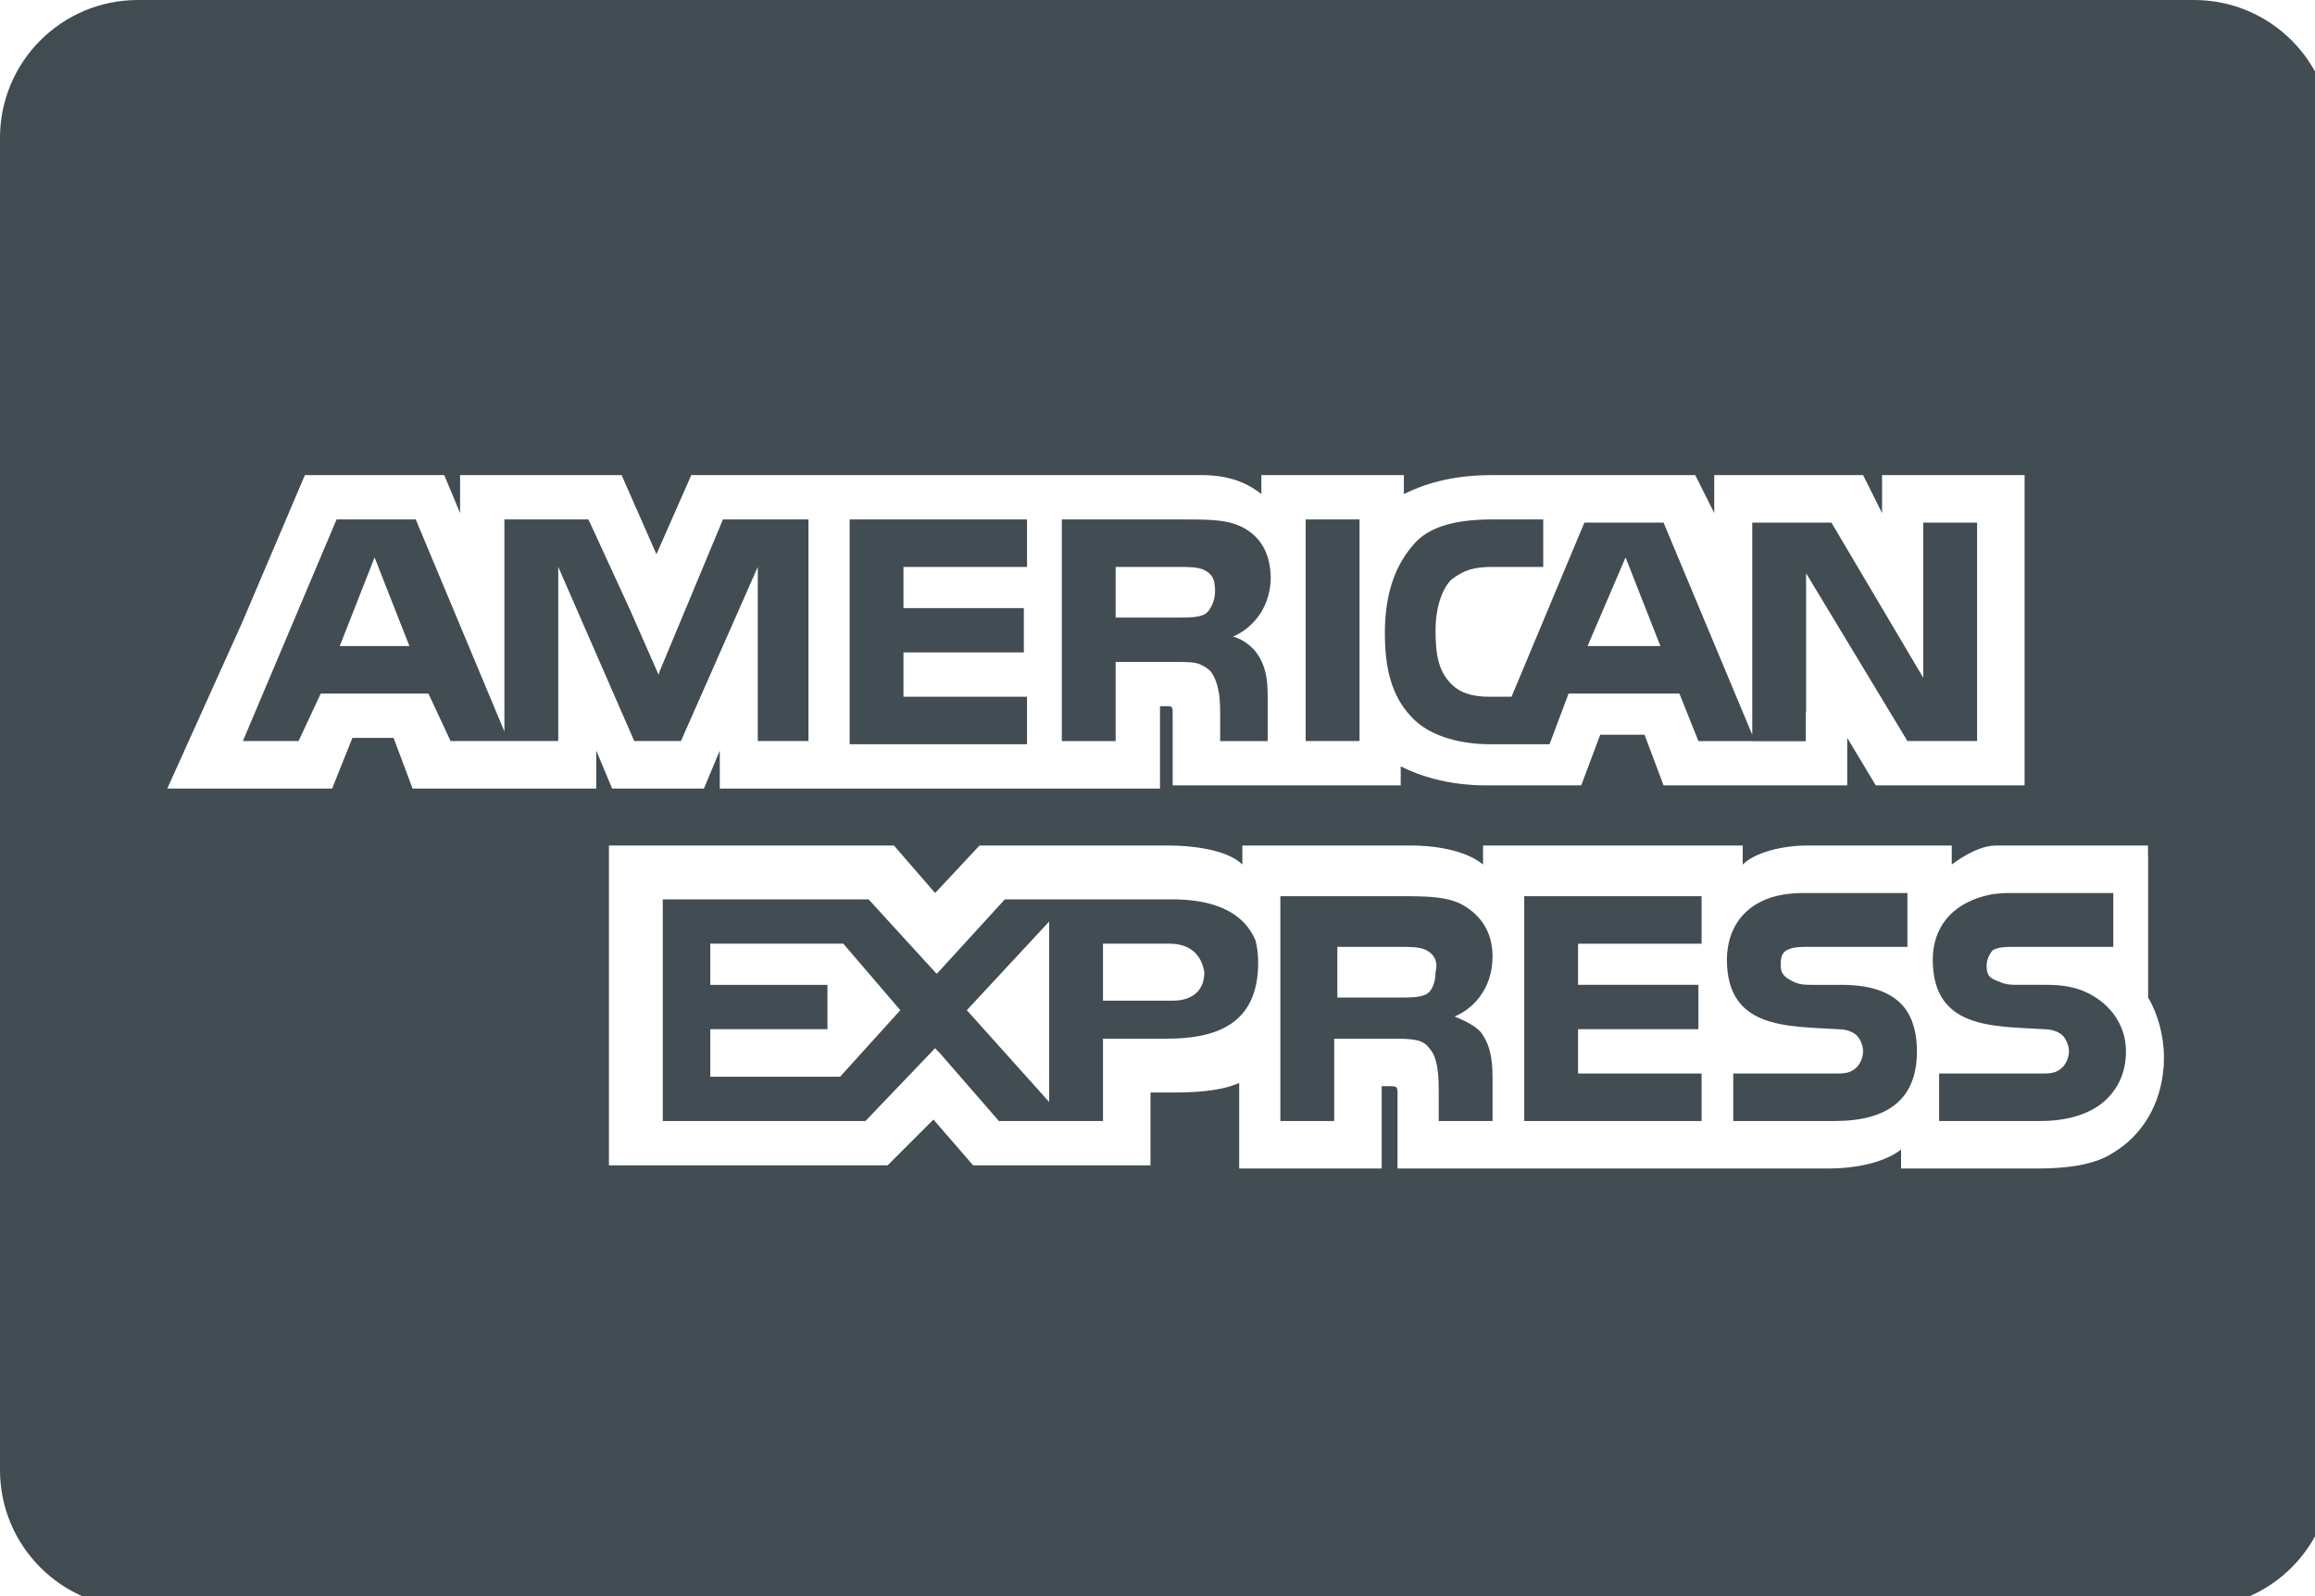
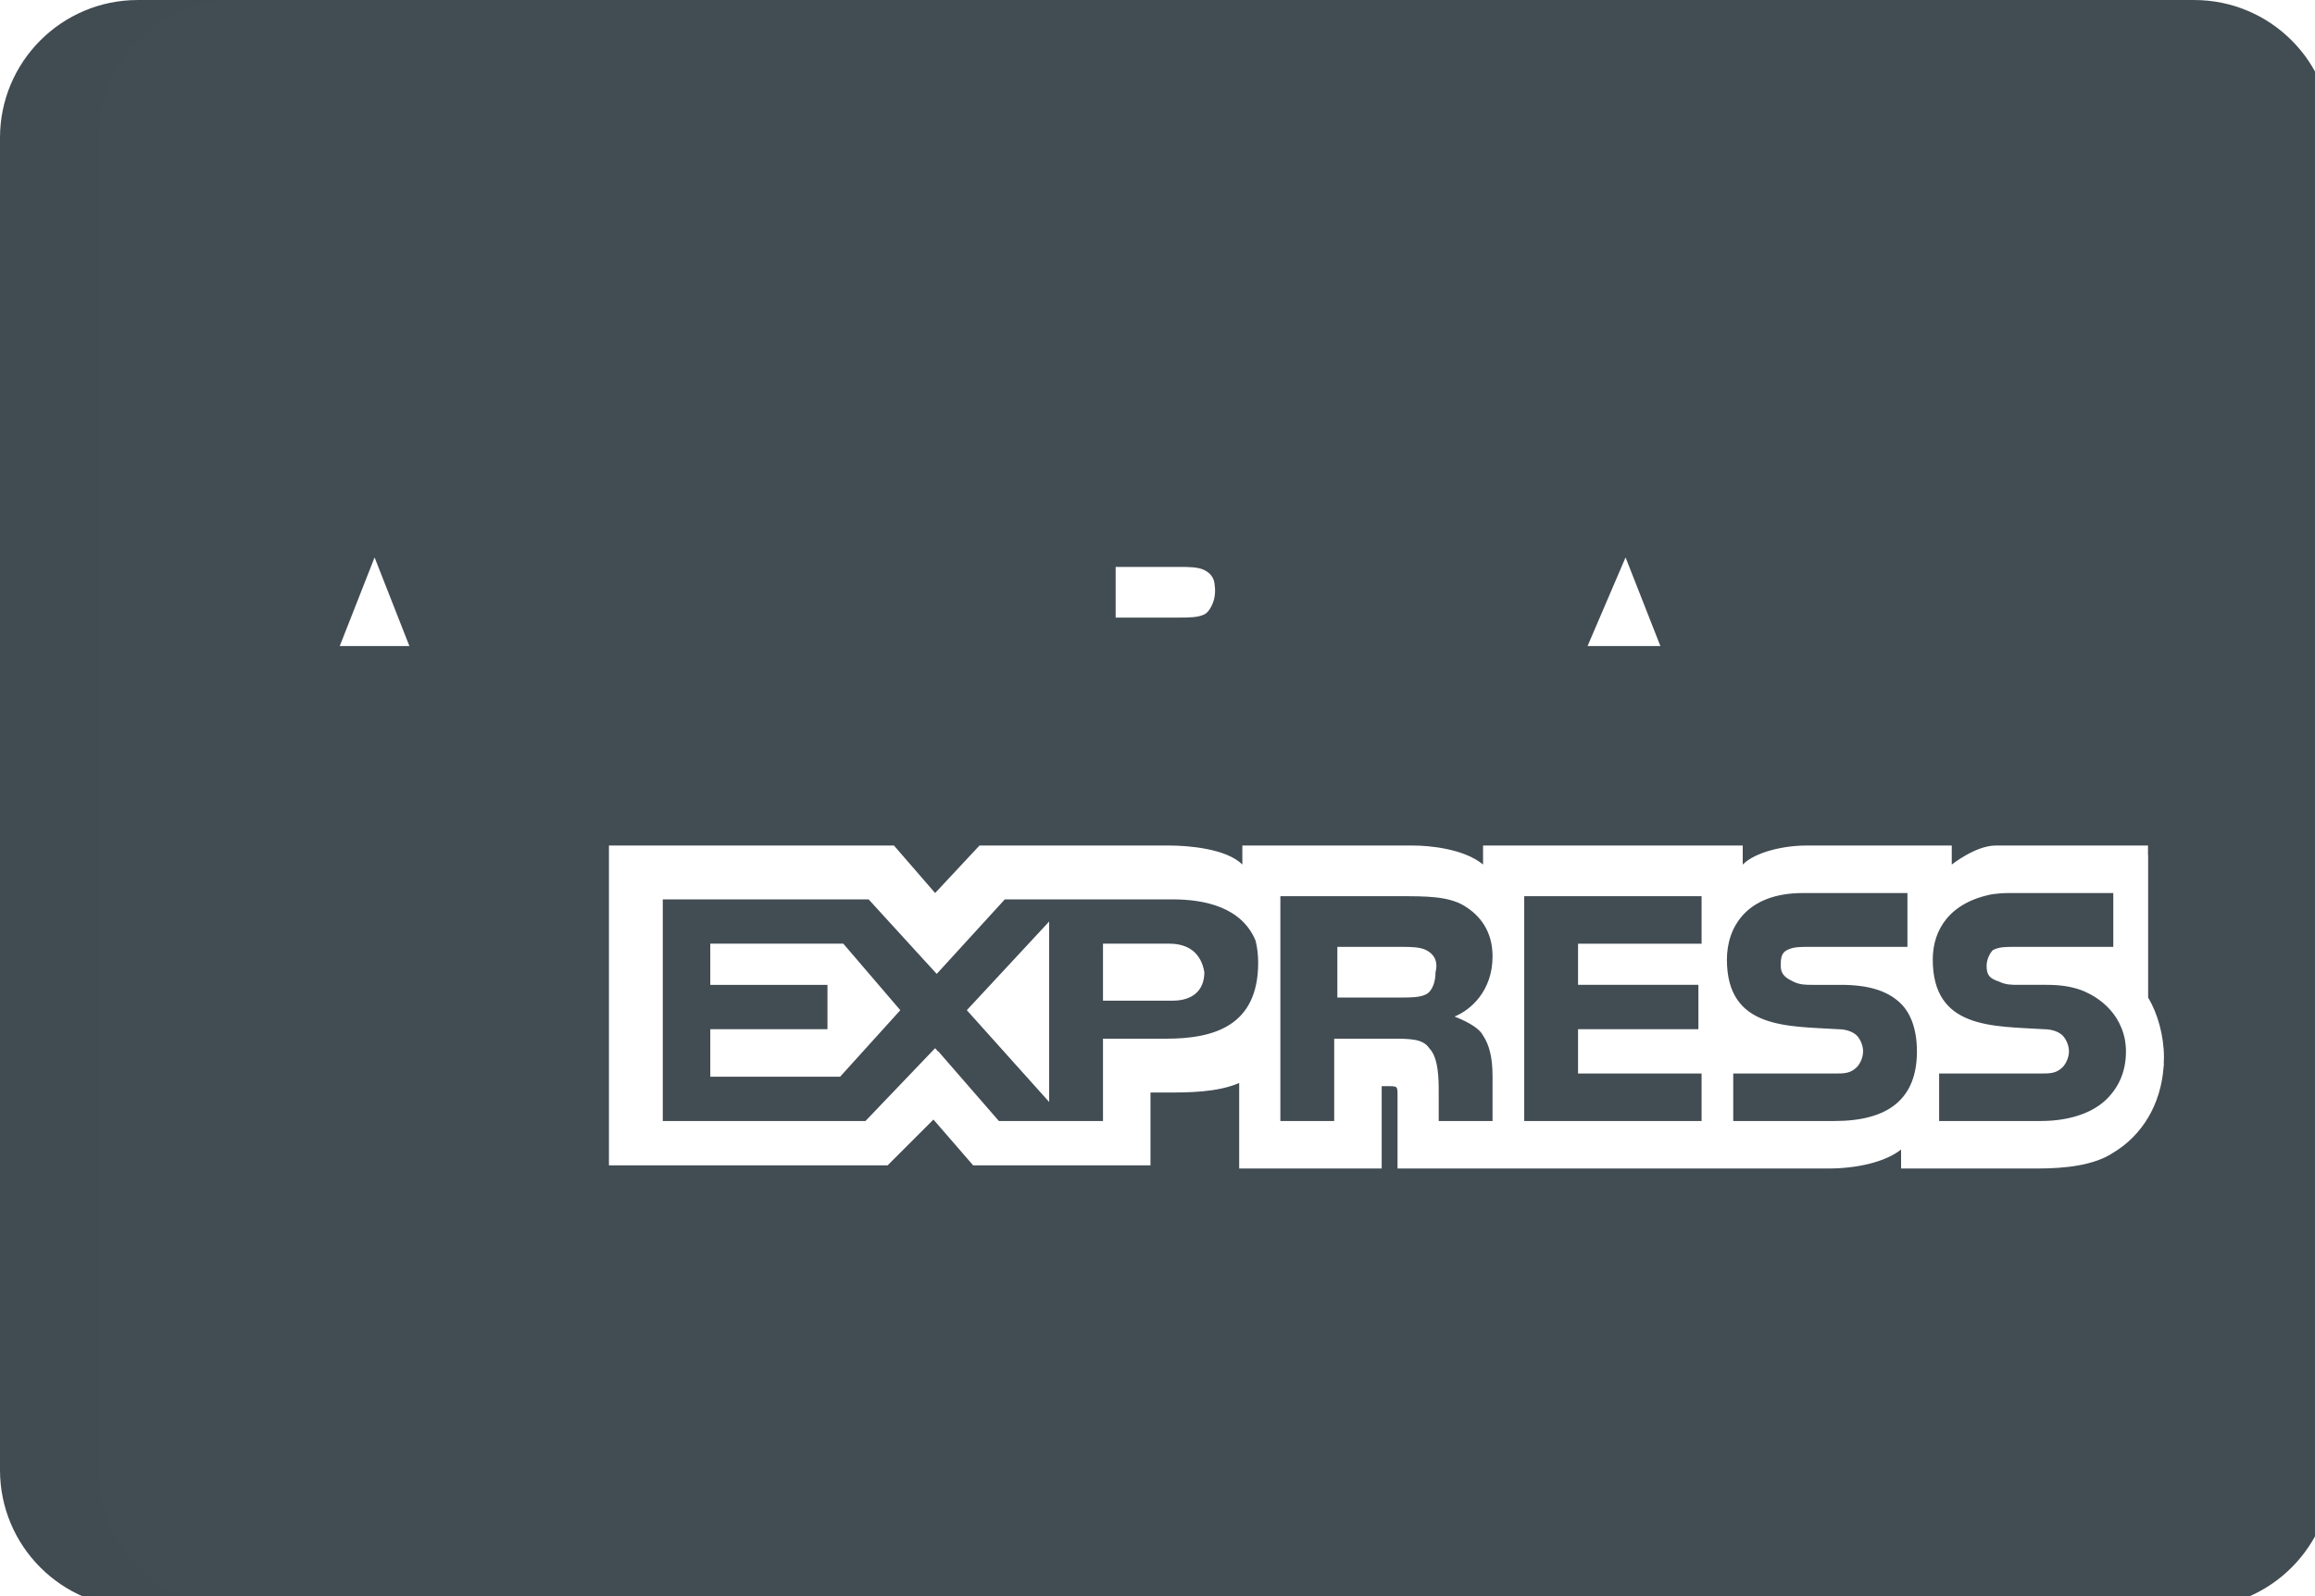
<svg xmlns="http://www.w3.org/2000/svg" xmlns:ns1="http://sodipodi.sourceforge.net/DTD/sodipodi-0.dtd" xmlns:ns2="http://www.inkscape.org/namespaces/inkscape" height="16.43" width="23.825" version="1.1" id="Capa_1" viewBox="0 0 15.248 10.515" xml:space="preserve" ns1:docname="americ.svg" ns2:version="1.3.2 (1:1.3.2+202311252150+091e20ef0f)">
  <defs id="defs9">
    <filter style="color-interpolation-filters:sRGB" ns2:label="Greyscale" id="filter9" x="0" y="0" width="1" height="1">
      <feColorMatrix values="0.21 0.72 0.072 0 0 0.21 0.72 0.072 0 0 0.21 0.72 0.072 0 0 0 0 0 1 0 " id="feColorMatrix9" />
    </filter>
    <filter style="color-interpolation-filters:sRGB" ns2:label="Greyscale" id="filter10" x="0" y="0" width="1" height="1">
      <feColorMatrix values="0.21 0.72 0.072 0 0 0.21 0.72 0.072 0 0 0.21 0.72 0.072 0 0 0 0 0 1 0 " id="feColorMatrix10" />
    </filter>
    <filter style="color-interpolation-filters:sRGB" ns2:label="Greyscale" id="filter11" x="0" y="0" width="1" height="1">
      <feColorMatrix values="0.21 0.72 0.072 0 0 0.21 0.72 0.072 0 0 0.21 0.72 0.072 0 0 0 0 0 1 0 " id="feColorMatrix11" />
    </filter>
  </defs>
  <ns1:namedview id="namedview9" pagecolor="#ffffff" bordercolor="#666666" borderopacity="1.0" ns2:showpageshadow="2" ns2:pageopacity="0.0" ns2:pagecheckerboard="0" ns2:deskcolor="#d1d1d1" ns2:zoom="16.631151" ns2:cx="38.421874" ns2:cy="26.035479" ns2:window-width="2490" ns2:window-height="1376" ns2:window-x="70" ns2:window-y="27" ns2:window-maximized="1" ns2:current-layer="Capa_1" />
  <path style="fill:#424c53;filter:url(#filter11);fill-opacity:1" d="m 512,322.83 c 0,16.716 -13.55,30.267 -30.265,30.267 H 30.265 C 13.55,353.098 0,339.546 0,322.83 V 30.266 C 0,13.551 13.55,0 30.265,0 h 451.47 C 498.451,0 512,13.551 512,30.266 Z" id="path1" transform="scale(0.03)" />
  <path style="opacity:0.15;fill:#202121;filter:url(#filter10);enable-background:new" d="M 21.517,322.83 V 30.266 C 21.517,13.551 35.069,0 51.784,0 H 30.264 C 13.55,0 0,13.55 0,30.266 v 292.565 c 0,16.716 13.55,30.267 30.265,30.267 h 21.52 c -16.715,0 -30.268,-13.552 -30.268,-30.268 z" id="path2" transform="scale(0.03)" />
  <g id="g9" style="filter:url(#filter9)" transform="matrix(0.03,0,0,0.03,0,-2.366)">
    <polygon style="fill:#ffffff" points="74.59,220.748 89.888,220.748 82.241,201.278 " id="polygon2" />
    <polygon style="fill:#ffffff" points="184.455,315.318 197.666,300.712 185.151,286.107 155.946,286.107 155.946,295.148 181.675,295.148 181.675,304.885 155.946,304.885 155.946,315.318 " id="polygon3" />
    <polygon style="fill:#ffffff" points="356.898,201.278 348.553,220.748 364.548,220.748 " id="polygon4" />
    <polygon style="fill:#ffffff" points="230.348,320.875 230.348,281.241 212.268,300.712 " id="polygon5" />
    <path style="fill:#ffffff" d="m 264.42,292.368 c -0.696,-4.172 -3.48,-6.261 -7.654,-6.261 h -14.599 v 12.516 h 15.299 c 4.171,0.001 6.954,-2.084 6.954,-6.255 z" id="path5" />
    <path style="fill:#ffffff" d="m 313.09,297.236 c 1.391,-0.697 2.089,-2.785 2.089,-4.867 0.696,-2.779 -0.698,-4.172 -2.089,-4.868 -1.387,-0.696 -3.476,-0.696 -5.559,-0.696 h -13.91 v 11.127 h 13.909 c 2.083,0 4.172,0 5.56,-0.696 z" id="path6" />
-     <path style="fill:#ffffff" d="m 413.217,183.198 v 8.344 l -4.169,-8.344 H 376.37 v 8.344 l -4.174,-8.344 h -44.502 c -7.648,0 -13.909,1.392 -19.469,4.173 v -4.173 h -31.289 v 0.696 3.477 c -3.476,-2.78 -7.648,-4.173 -13.211,-4.173 h -111.95 l -7.652,17.384 -7.647,-17.384 h -25.031 -10.431 v 8.344 l -3.477,-8.344 H 96.841 66.942 l -13.909,32.68 -15.991,35.462 -0.294,0.697 h 0.294 35.463 0.444 l 0.252,-0.697 4.174,-10.428 h 9.039 l 4.172,11.125 h 40.326 v -0.697 -7.647 l 3.479,8.343 h 20.163 l 3.475,-8.343 v 7.647 0.697 h 15.993 79.965 0.696 v -18.08 h 1.394 c 1.389,0 1.389,0 1.389,2.087 v 15.297 h 50.065 v -4.172 c 4.172,2.089 10.426,4.172 18.771,4.172 h 20.863 l 4.172,-11.123 h 9.732 l 4.172,11.123 h 40.328 v -6.952 -3.476 l 6.261,10.428 h 1.387 0.698 30.595 v -68.143 h -31.291 v 0 z m -235.716,58.411 h -6.955 -4.171 v -4.169 -34.076 l -0.696,1.595 v -0.019 l -16.176,36.669 h -0.512 -3.719 -6.017 l -16.687,-38.245 v 38.245 h -23.64 l -4.867,-10.43 H 70.417 l -4.868,10.43 H 53.326 l 20.57,-48.675 h 17.382 l 19.469,46.587 v -46.587 h 4.171 14.251 l 0.328,0.697 h 0.024 l 8.773,19.094 6.3,14.306 0.223,-0.721 13.906,-33.375 H 177.5 v 48.674 z m 47.98,-38.245 h -27.119 v 9.039 h 26.423 v 9.734 h -26.423 v 9.738 h 27.119 v 10.427 h -38.939 v -49.367 h 38.939 z m 49.595,17.93 c 0.018,0.016 0.041,0.027 0.063,0.042 0.263,0.278 0.488,0.557 0.68,0.824 1.332,1.746 2.409,4.343 2.463,8.151 0.004,0.066 0.007,0.131 0.011,0.197 0,0.038 0.007,0.071 0.007,0.11 0,0.022 -0.002,0.039 -0.002,0.06 0.016,0.383 0.026,0.774 0.026,1.197 v 9.735 h -10.428 v -5.565 c 0,-2.781 0,-6.954 -2.089,-9.735 -0.657,-0.657 -1.322,-1.09 -2.046,-1.398 -1.042,-0.675 -3.017,-0.686 -6.295,-0.686 h -12.52 v 17.384 h -11.818 v -48.675 h 26.425 c 6.254,0 10.428,0 13.906,2.086 3.407,2.046 5.465,5.439 5.543,10.812 -0.161,7.4 -4.911,11.46 -8.326,12.829 0,0 2.32,0.467 4.4,2.632 z m 23.415,20.315 h -11.822 v -48.675 h 11.822 z m 135.592,0 h -15.3 l -22.25,-36.855 v 30.595 l -0.073,-0.072 v 6.362 h -11.747 v -0.029 h -11.822 l -4.172,-10.43 H 344.38 l -4.172,11.123 h -13.211 c -5.559,0 -12.517,-1.389 -16.687,-5.561 -4.172,-4.172 -6.256,-9.735 -6.256,-18.773 0,-6.953 1.389,-13.911 6.256,-19.472 3.474,-4.175 9.735,-5.562 17.382,-5.562 h 11.128 v 10.429 h -11.128 c -4.172,0 -6.254,0.693 -9.041,2.783 -2.082,2.085 -3.474,6.256 -3.474,11.123 0,5.564 0.696,9.04 3.474,11.821 2.091,2.089 4.87,2.785 8.346,2.785 h 4.867 l 15.991,-38.243 h 6.957 10.428 l 19.472,46.587 v -2.376 -15.705 -1.389 -27.116 h 17.382 l 20.161,34.07 v -34.07 h 11.826 v 47.977 h 0.002 z" id="path7" />
    <path style="fill:#ffffff" d="m 265.161,213.207 c 0.203,-0.217 0.387,-0.463 0.543,-0.745 0.63,-0.997 1.352,-2.793 0.963,-5.244 -0.016,-0.225 -0.057,-0.433 -0.105,-0.634 -0.013,-0.056 -0.011,-0.105 -0.026,-0.161 l -0.007,0.001 c -0.346,-1.191 -1.229,-1.923 -2.11,-2.367 -1.394,-0.693 -3.48,-0.693 -5.565,-0.693 h -13.909 v 11.127 h 13.909 c 2.085,0 4.172,0 5.565,-0.697 0.209,-0.106 0.395,-0.25 0.574,-0.413 l 0.002,0.009 c 10e-4,-10e-4 0.072,-0.075 0.166,-0.183 z" id="path8" />
    <path style="fill:#ffffff" d="m 475.105,311.144 c 0,-4.867 -1.389,-9.736 -3.474,-13.212 v -31.289 h -0.032 v -2.089 c 0,0 -29.145,0 -33.483,0 -4.336,0 -9.598,4.171 -9.598,4.171 v -4.171 h -31.984 c -4.87,0 -11.124,1.392 -13.909,4.171 v -4.171 h -57.016 v 2.089 2.081 c -4.169,-3.474 -11.824,-4.171 -15.298,-4.171 h -37.549 v 2.089 2.081 c -3.476,-3.474 -11.824,-4.171 -15.998,-4.171 H 215.05 l -9.737,10.431 -9.04,-10.431 h -2.911 -4.737 -54.93 v 2.089 5.493 62.651 h 61.19 l 10.054,-10.057 8.715,10.057 h 0.698 35.258 1.598 0.696 0.692 v -6.953 -9.039 h 3.479 c 4.863,0 11.124,0 15.991,-2.089 v 17.382 1.394 h 31.291 V 334.086 317.4 h 1.387 c 2.089,0 2.089,0 2.089,2.086 v 14.6 1.394 h 94.563 c 6.263,0 12.517,-1.394 15.993,-4.175 v 2.781 1.394 h 29.902 c 6.254,0 12.517,-0.695 16.689,-3.478 6.402,-3.841 10.437,-10.64 11.037,-18.749 0.028,-0.24 0.063,-0.48 0.085,-0.721 l -0.041,-0.039 c 0.026,-0.45 0.044,-0.895 0.044,-1.349 z m -219.029,-4.171 h -13.91 v 2.081 4.174 4.173 7.649 h -22.855 l -13.302,-15.299 -0.046,0.051 -0.65,-0.748 -15.297,15.996 h -44.501 v -48.673 h 45.197 l 12.348,13.525 2.596,2.832 0.352,-0.365 14.604,-15.991 h 36.852 c 7.152,0 15.161,1.765 18.196,9.042 0.365,1.441 0.577,3.043 0.577,4.863 0,13.906 -9.735,16.69 -20.161,16.69 z m 69.533,-0.697 c 1.389,2.081 2.085,4.867 2.085,9.041 v 9.732 h -11.819 v -6.256 c 0,-2.786 0,-7.65 -2.089,-9.739 -1.387,-2.081 -4.172,-2.081 -8.341,-2.081 H 292.93 v 18.077 h -11.82 v -49.369 h 26.421 c 5.559,0 10.426,0 13.909,2.084 3.474,2.088 6.254,5.565 6.254,11.128 0,7.647 -4.865,11.819 -8.343,13.212 3.478,1.385 5.563,2.78 6.258,4.171 z m 47.98,-20.169 h -27.122 v 9.04 h 26.424 v 9.737 h -26.424 v 9.736 h 27.122 v 10.429 H 334.65 V 275.68 h 38.939 z m 29.202,38.943 h -22.252 v -10.429 h 22.252 c 2.082,0 3.476,0 4.87,-1.392 0.696,-0.697 1.387,-2.085 1.387,-3.477 0,-1.394 -0.691,-2.778 -1.387,-3.475 -0.698,-0.695 -2.091,-1.391 -4.176,-1.391 -11.126,-0.696 -24.337,0 -24.337,-15.296 0,-6.954 4.172,-14.604 16.689,-14.604 h 22.945 v 11.819 h -21.554 c -2.085,0 -3.478,0 -4.87,0.696 -1.387,0.697 -1.387,2.089 -1.387,3.478 0,2.087 1.387,2.783 2.778,3.473 1.394,0.697 2.783,0.697 4.172,0.697 h 6.259 c 6.259,0 10.43,1.391 13.211,4.173 2.087,2.087 3.478,5.564 3.478,10.43 0,10.427 -6.258,15.298 -18.078,15.298 z m 59.799,-4.871 c -2.778,2.785 -7.648,4.871 -14.604,4.871 H 425.74 v -10.429 h 22.245 c 2.087,0 3.481,0 4.87,-1.392 0.693,-0.697 1.391,-2.085 1.391,-3.477 0,-1.394 -0.698,-2.778 -1.391,-3.475 -0.696,-0.695 -2.085,-1.391 -4.172,-1.391 -11.122,-0.696 -24.337,0 -24.337,-15.295 0,-6.609 3.781,-12.579 13.106,-14.352 1.115,-0.154 2.293,-0.253 3.583,-0.253 h 22.948 v 11.819 h -15.3 -5.561 -0.696 c -2.087,0 -3.476,0 -4.865,0.696 -0.7,0.697 -1.396,2.089 -1.396,3.478 0,2.087 0.696,2.783 2.785,3.473 1.389,0.697 2.78,0.697 4.172,0.697 h 0.691 5.565 c 3.039,0 5.337,0.375 7.44,1.114 1.926,0.697 8.302,3.549 9.728,10.994 0.124,0.78 0.215,1.594 0.215,2.495 0,4.173 -1.391,7.649 -4.171,10.427 z" id="path9" />
  </g>
</svg>